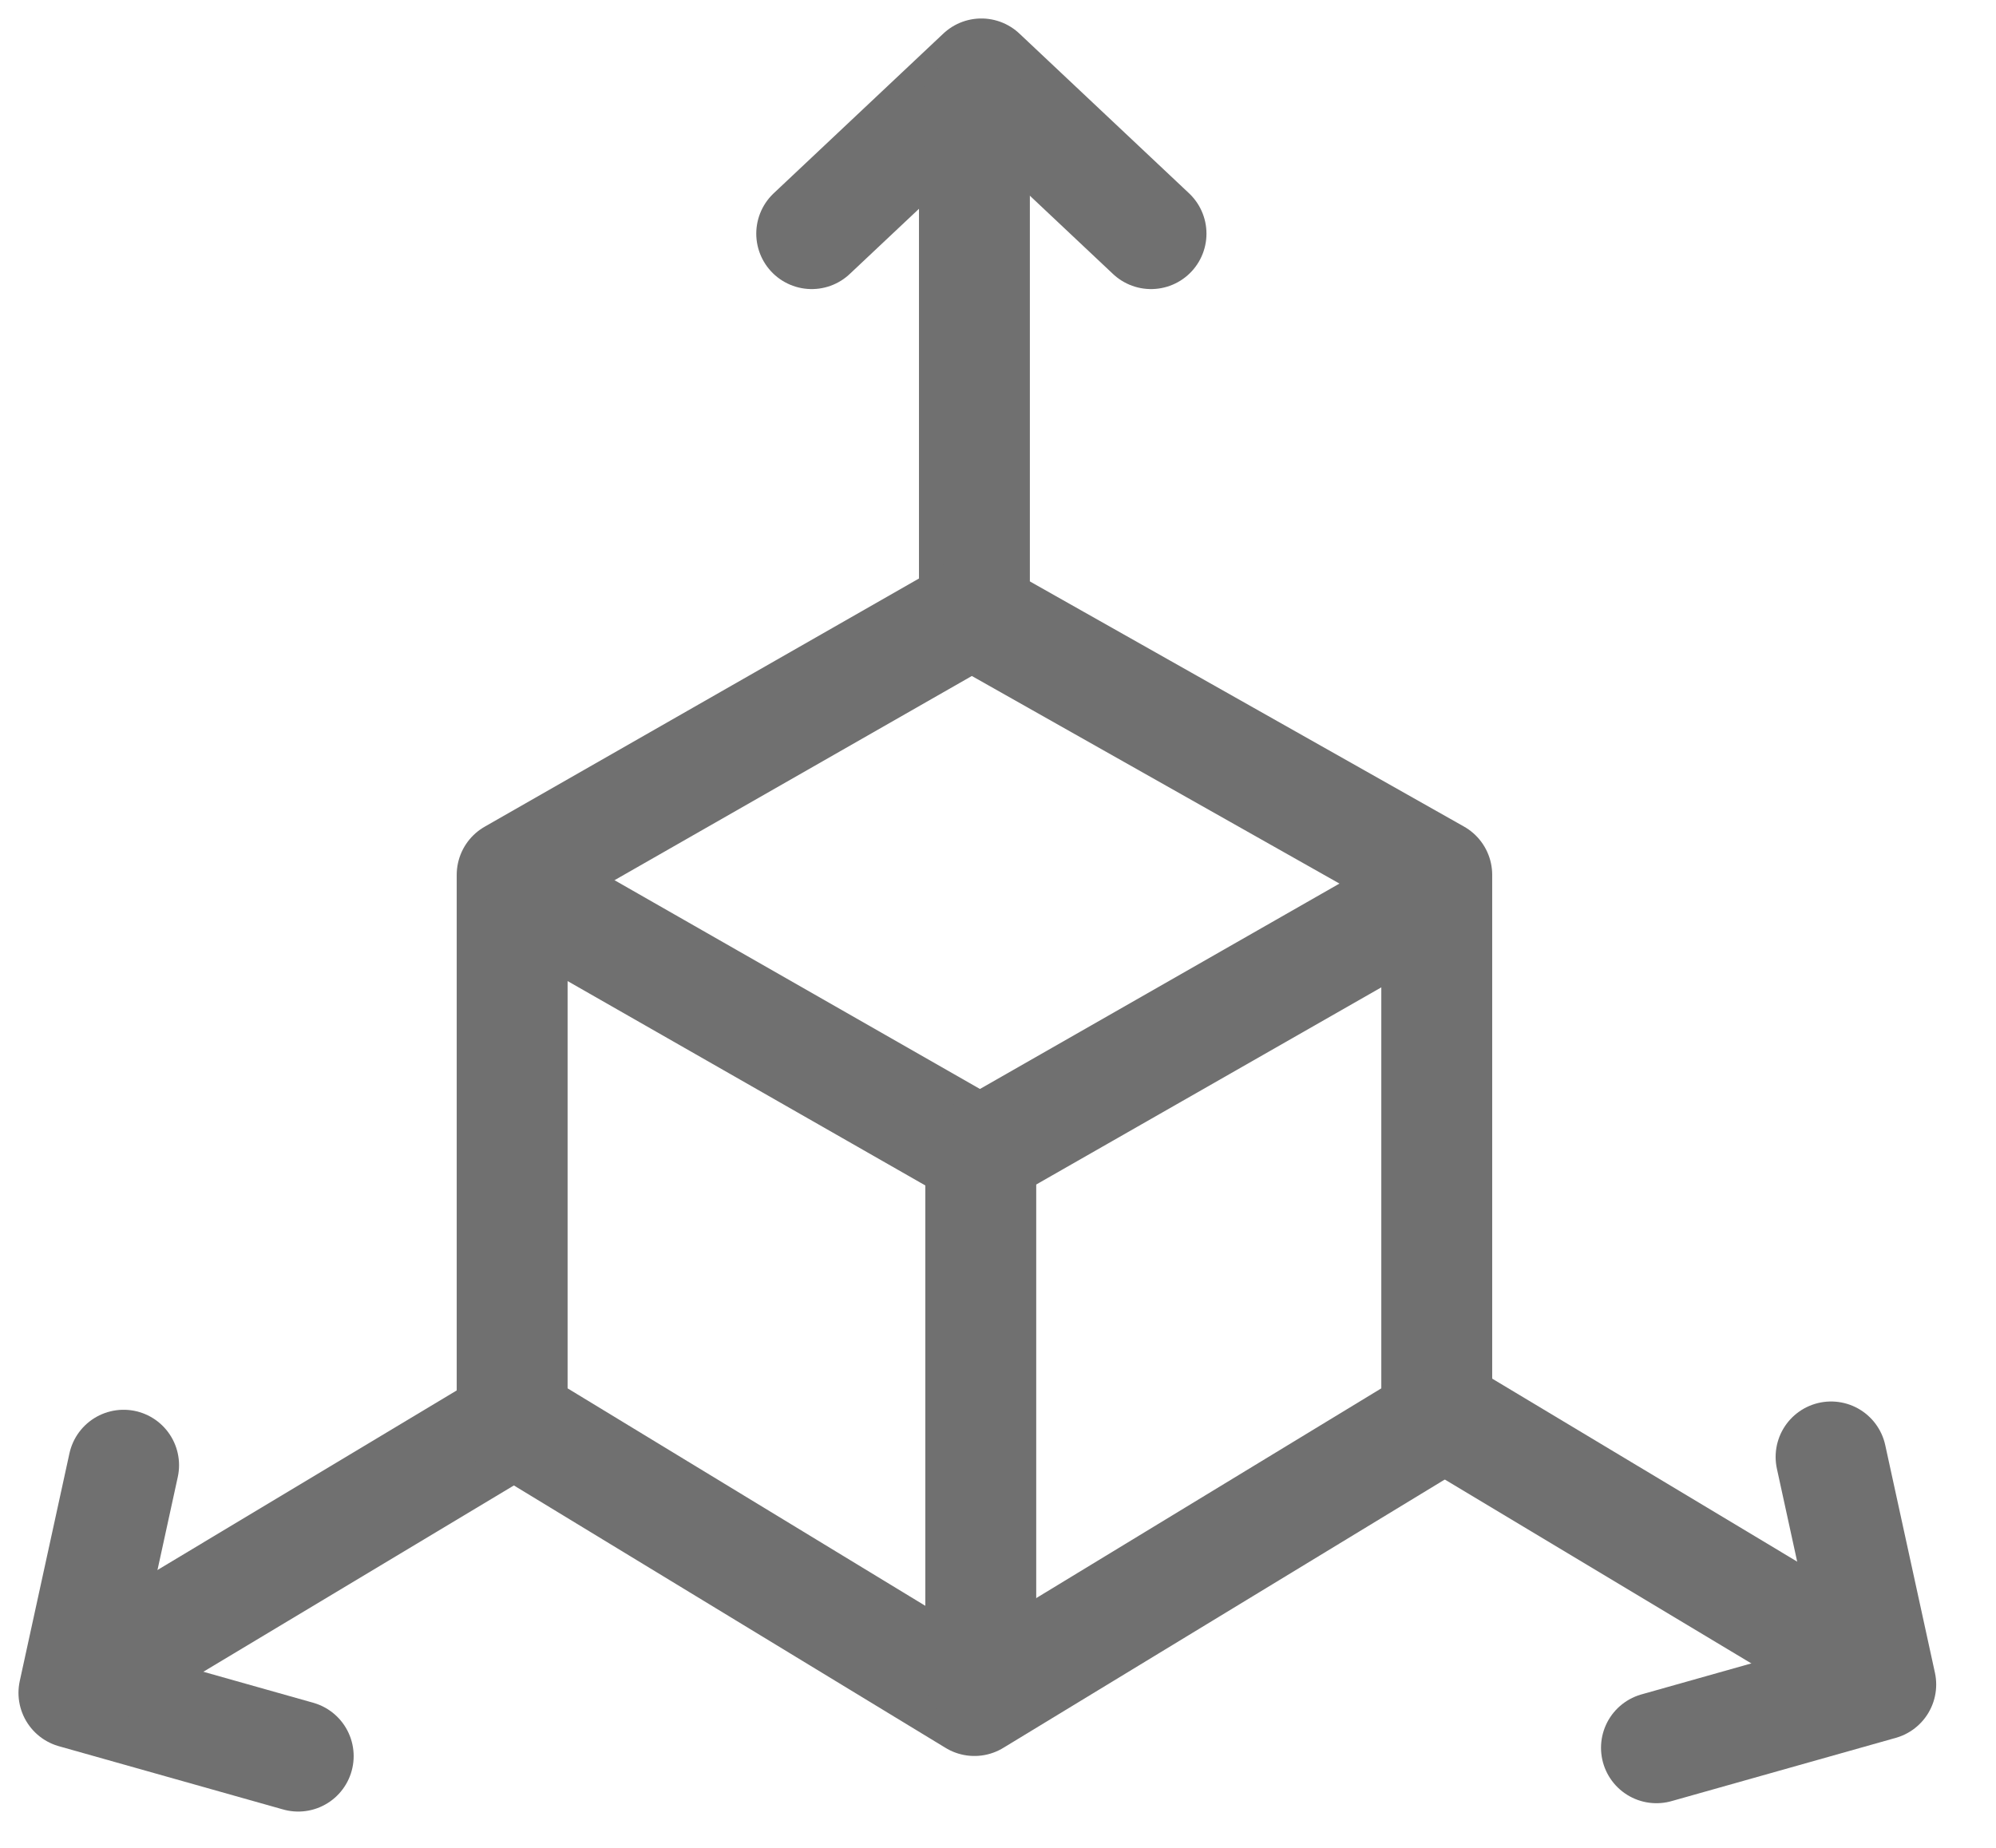
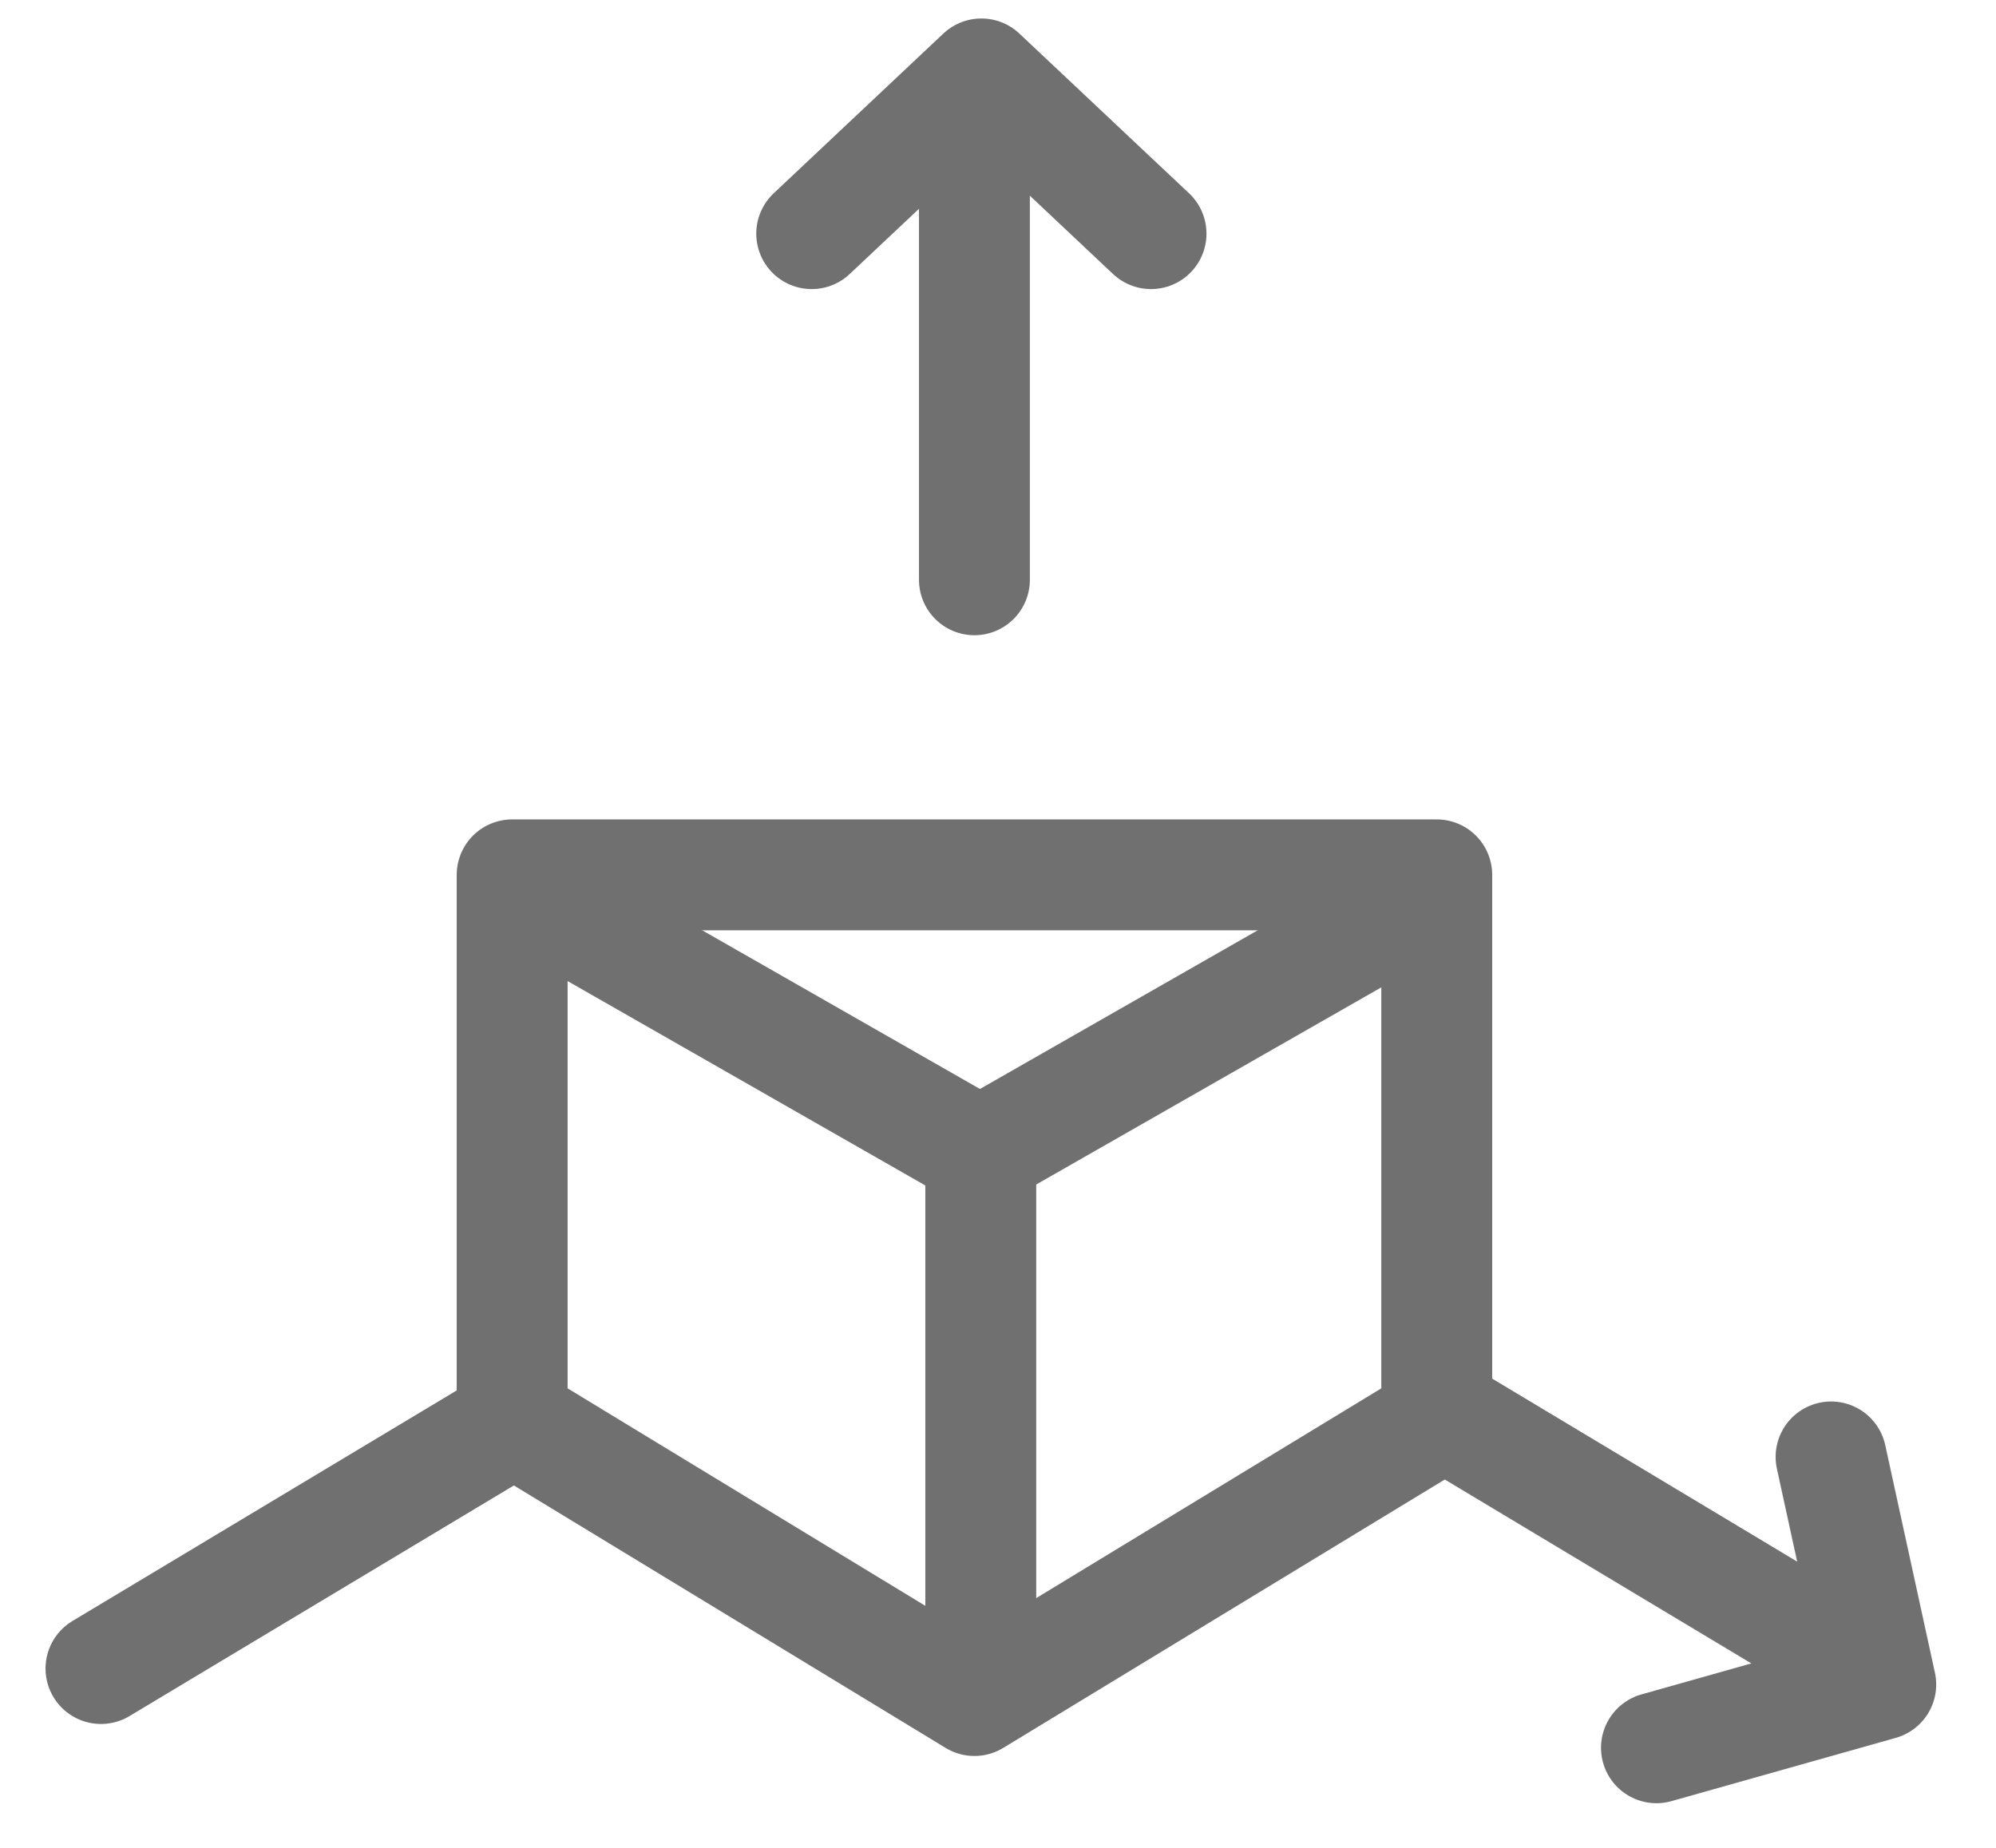
<svg xmlns="http://www.w3.org/2000/svg" id="SVGDoc" width="27" height="25" version="1.1" viewBox="0 0 27 25">
  <defs />
  <desc>Generated with Avocode.</desc>
  <g>
    <g>
      <title>icon_dimensions</title>
      <g>
        <title>Group 373</title>
        <g>
          <title>Path 4819</title>
          <path d="M15.57,3.161v0l-2.295,-2.161v0l-2.295,2.161v0" fill-opacity="0" fill="#ffffff" stroke-dashoffset="0" stroke-linejoin="round" stroke-linecap="round" stroke-opacity="1" stroke="#707070" stroke-miterlimit="20" stroke-width="1.5" />
        </g>
        <g>
          <title>Path 4820</title>
          <path d="M13.181,1.483v6.361" fill-opacity="0" fill="#ffffff" stroke-dashoffset="0" stroke-linejoin="miter" stroke-linecap="round" stroke-opacity="1" stroke="#707070" stroke-miterlimit="20" stroke-width="1.5" />
        </g>
      </g>
      <g>
        <title>Group 373</title>
        <g>
          <title>Path 4819</title>
-           <path d="M1.672,19.823v0l-0.672,3.08v0l3.034,0.856v0" fill-opacity="0" fill="#ffffff" stroke-dashoffset="0" stroke-linejoin="round" stroke-linecap="round" stroke-opacity="1" stroke="#707070" stroke-miterlimit="20" stroke-width="1.5" />
        </g>
        <g>
          <title>Path 4820</title>
          <path d="M6.82,19.301l-5.454,3.273" fill-opacity="0" fill="#ffffff" stroke-dashoffset="0" stroke-linejoin="miter" stroke-linecap="round" stroke-opacity="1" stroke="#707070" stroke-miterlimit="20" stroke-width="1.5" />
        </g>
      </g>
      <g>
        <title>Path 4821</title>
-         <path d="M6.928,11.836v0v7.369v0l6.253,3.802v0l6.254,-3.802v0v-7.369v0l-6.291,-3.553v0z" fill-opacity="0" fill="#ffffff" stroke-dashoffset="0" stroke-linejoin="round" stroke-linecap="round" stroke-opacity="1" stroke="#707070" stroke-miterlimit="20" stroke-width="1.5" />
+         <path d="M6.928,11.836v0v7.369v0l6.253,3.802v0l6.254,-3.802v0v-7.369v0v0z" fill-opacity="0" fill="#ffffff" stroke-dashoffset="0" stroke-linejoin="round" stroke-linecap="round" stroke-opacity="1" stroke="#707070" stroke-miterlimit="20" stroke-width="1.5" />
      </g>
      <g>
        <title>Line 48</title>
        <path d="M7.329,12.21l5.852,3.344" fill-opacity="0" fill="#ffffff" stroke-dashoffset="0" stroke-linejoin="round" stroke-linecap="round" stroke-opacity="1" stroke="#707070" stroke-miterlimit="20" stroke-width="1.5" />
      </g>
      <g>
        <title>Line 50</title>
        <path d="M13.267,22.662v-7.049" fill-opacity="0" fill="#ffffff" stroke-dashoffset="0" stroke-linejoin="round" stroke-linecap="round" stroke-opacity="1" stroke="#707070" stroke-miterlimit="20" stroke-width="1.5" />
      </g>
      <g>
        <title>Group 373</title>
        <g>
          <title>Path 4819</title>
          <path d="M22.407,23.646v0l3.034,-0.856v0l-0.672,-3.079v0" fill-opacity="0" fill="#ffffff" stroke-dashoffset="0" stroke-linejoin="round" stroke-linecap="round" stroke-opacity="1" stroke="#707070" stroke-miterlimit="20" stroke-width="1.5" />
        </g>
        <g>
          <title>Path 4820</title>
          <path d="M25.075,22.461l-5.454,-3.273" fill-opacity="0" fill="#ffffff" stroke-dashoffset="0" stroke-linejoin="miter" stroke-linecap="round" stroke-opacity="1" stroke="#707070" stroke-miterlimit="20" stroke-width="1.5" />
        </g>
      </g>
      <g>
        <title>Line 48</title>
        <path d="M13.329,15.555l5.852,-3.344" fill-opacity="0" fill="#ffffff" stroke-dashoffset="0" stroke-linejoin="round" stroke-linecap="round" stroke-opacity="1" stroke="#707070" stroke-miterlimit="20" stroke-width="1.5" />
      </g>
    </g>
  </g>
</svg>